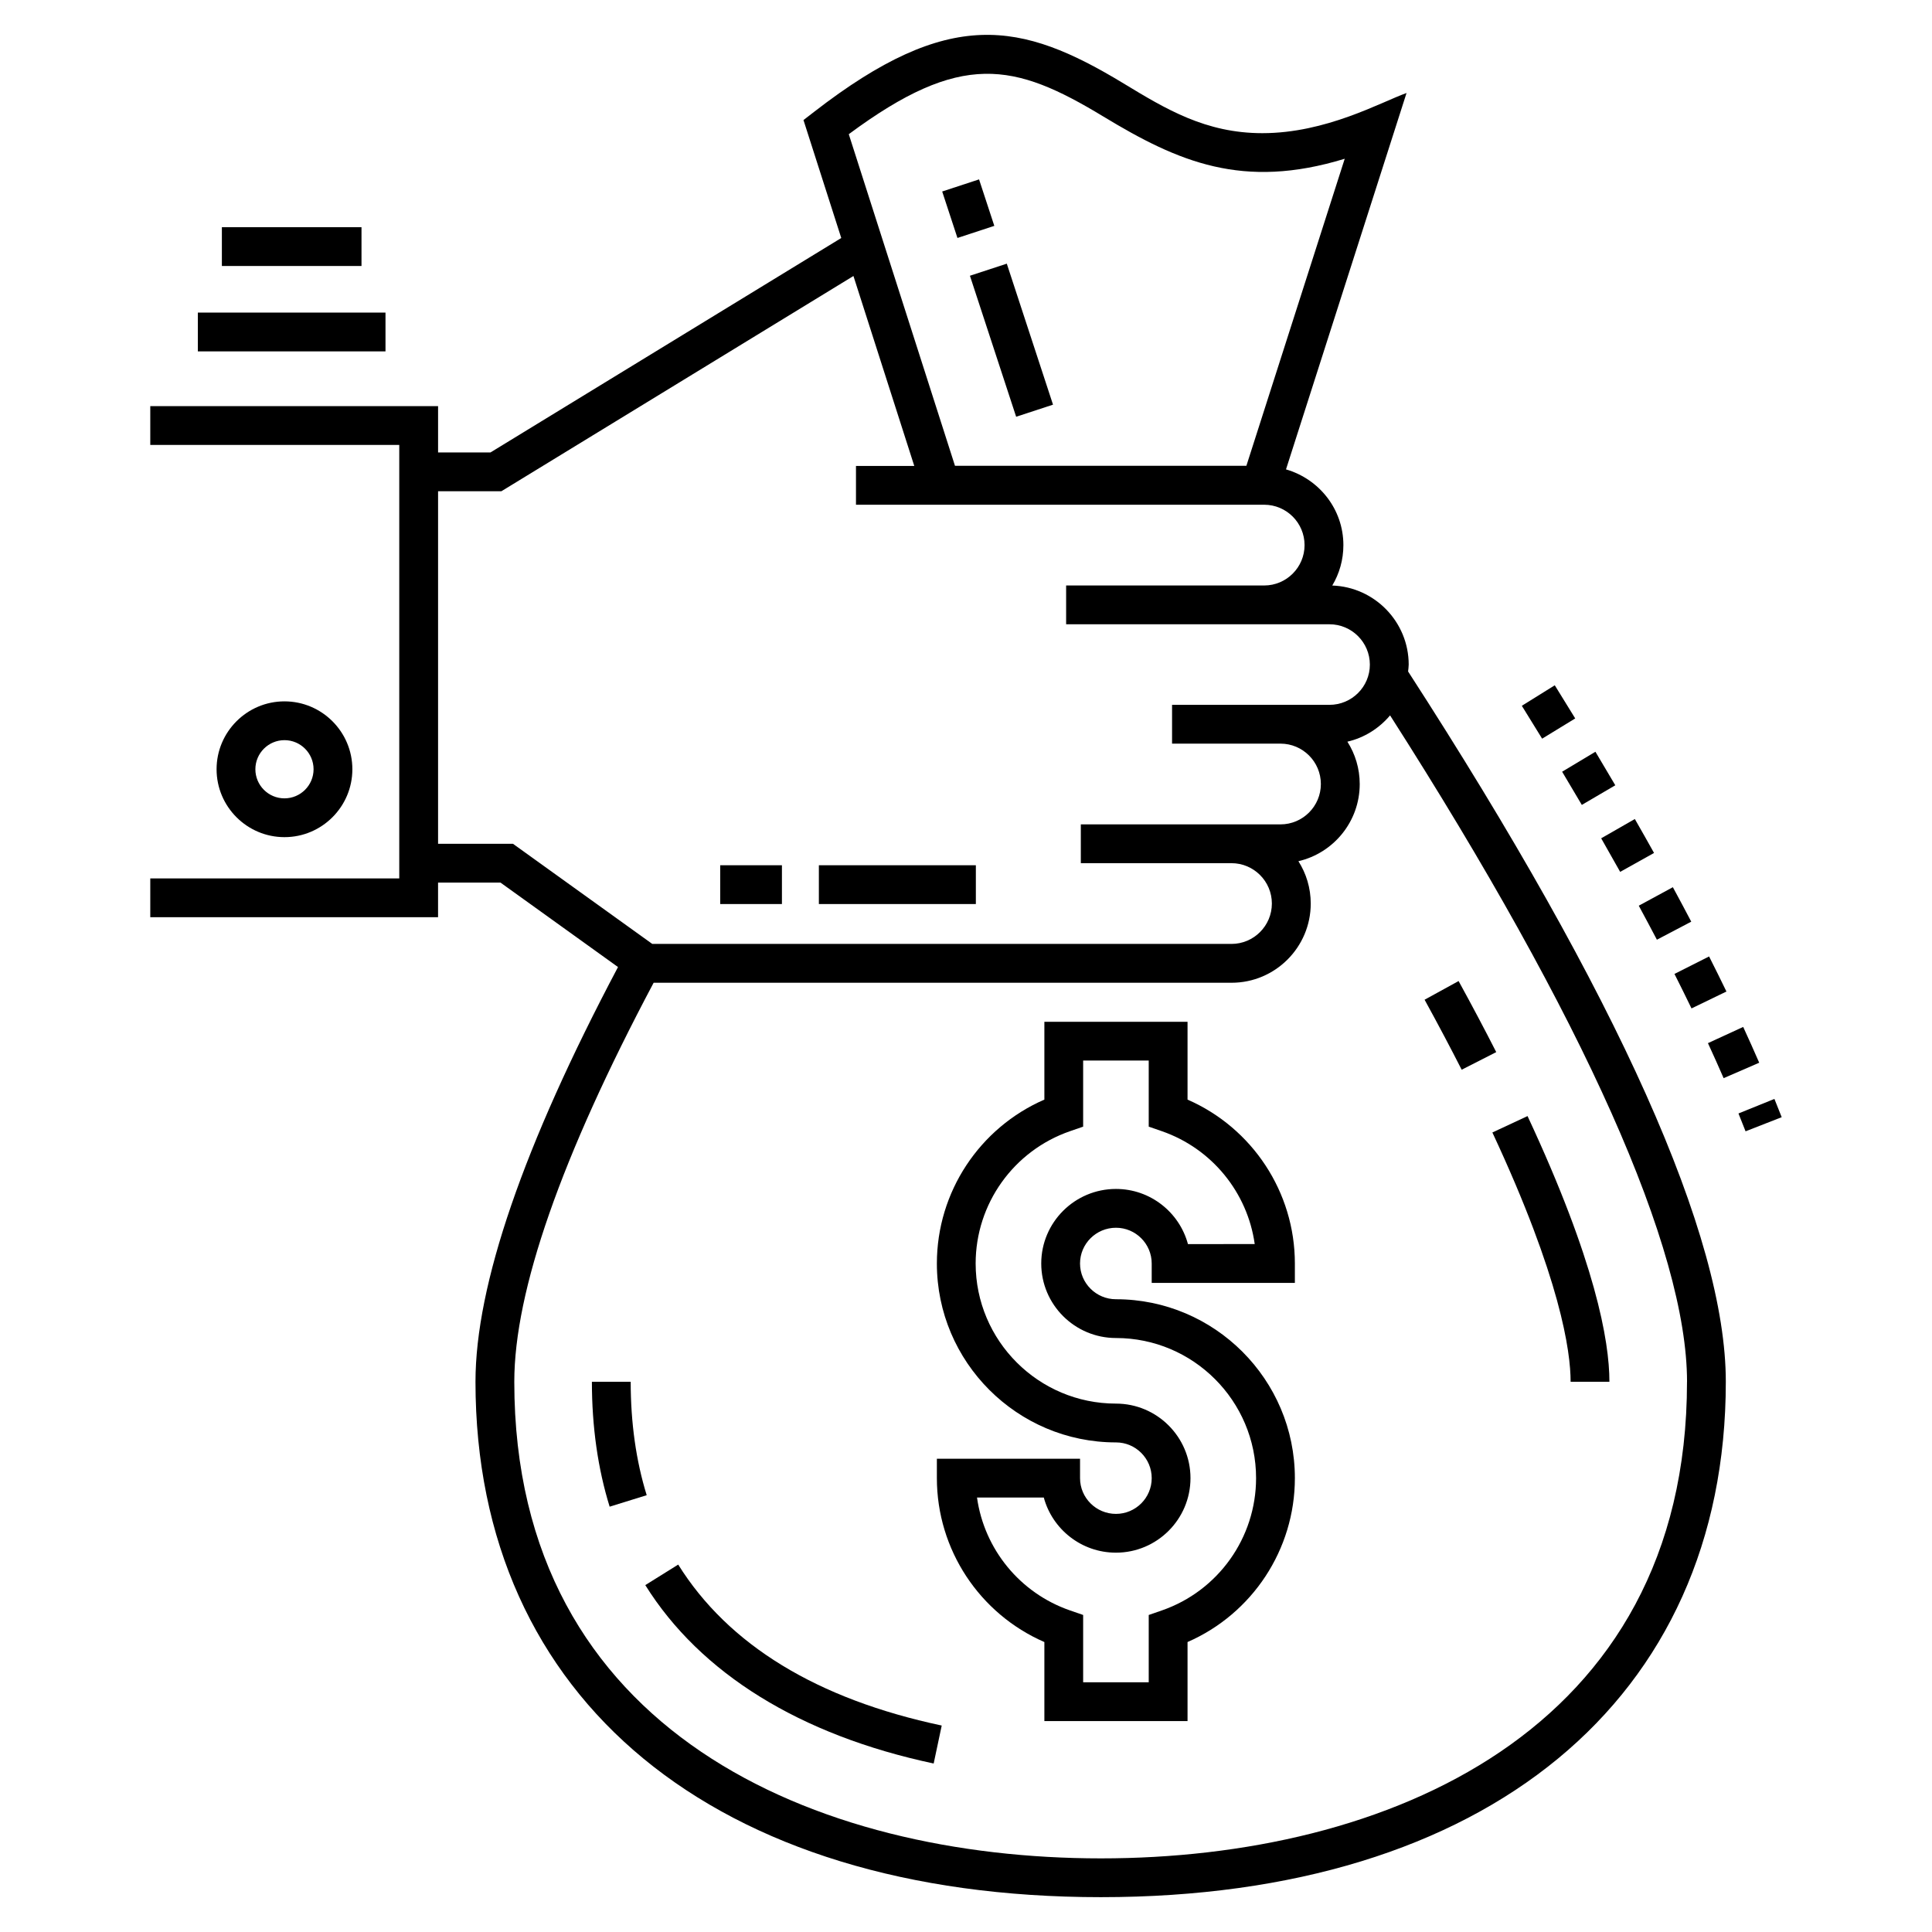
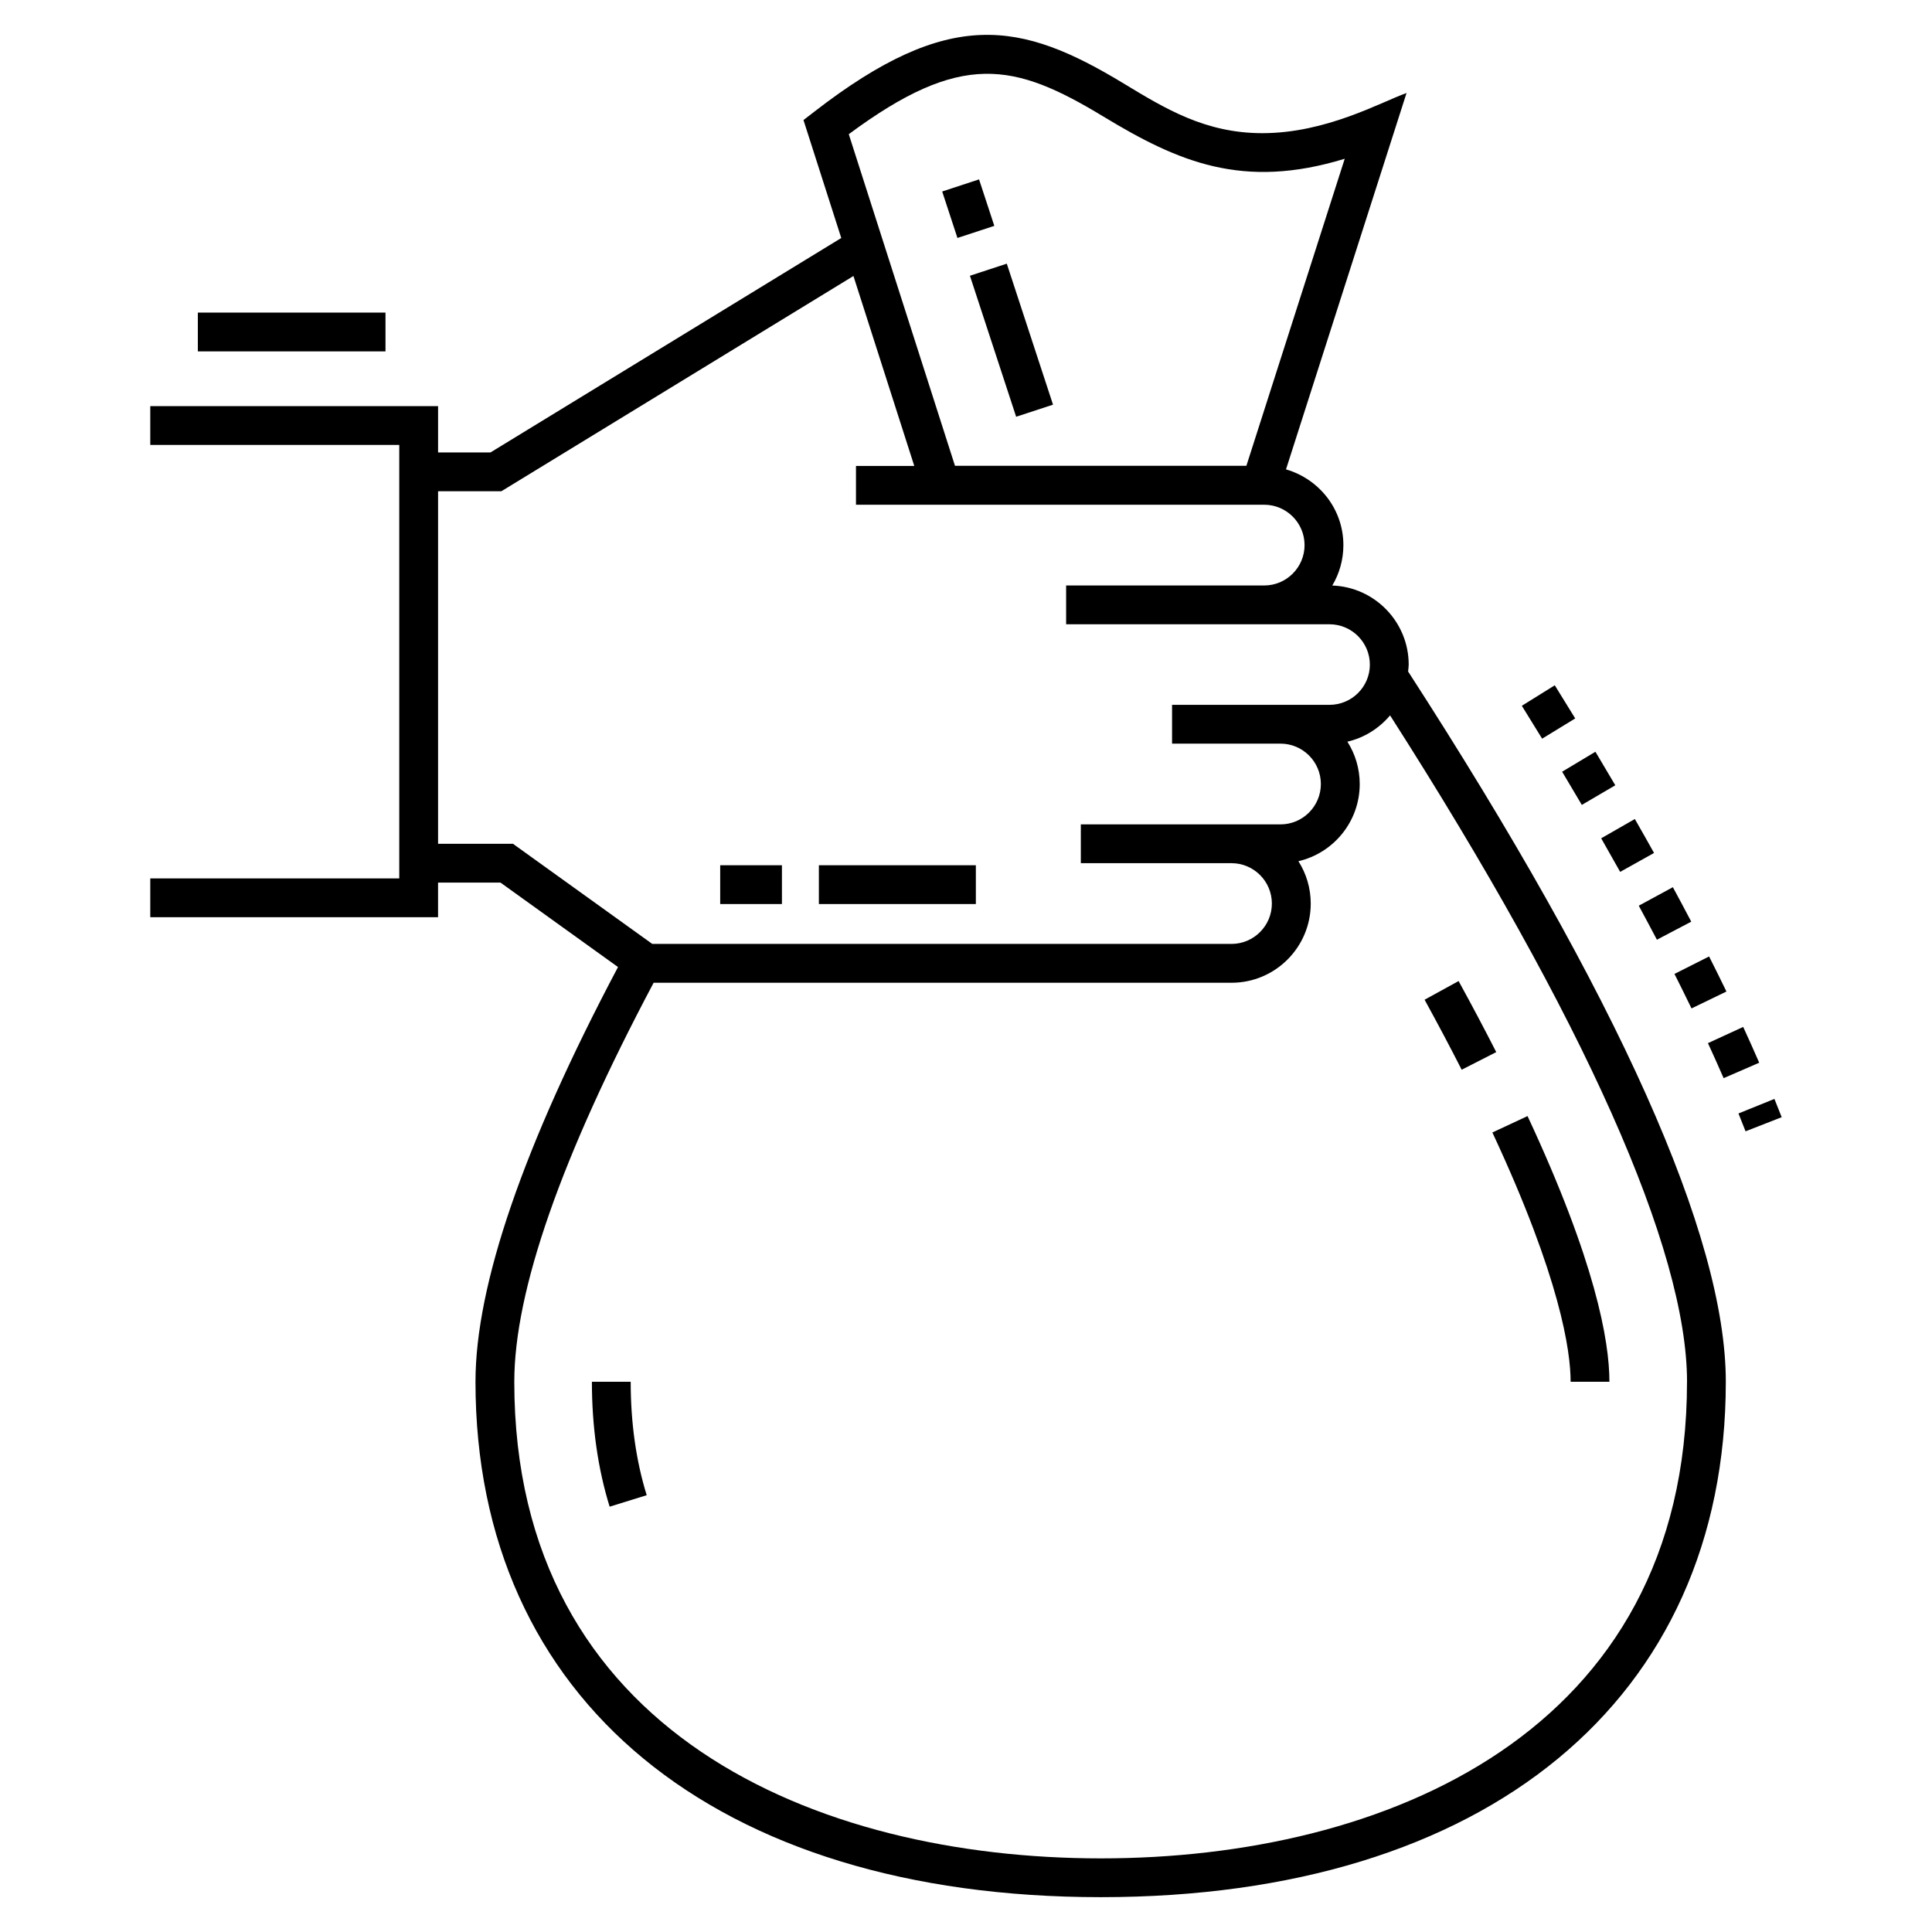
<svg xmlns="http://www.w3.org/2000/svg" fill="#000000" width="800px" height="800px" version="1.1" viewBox="144 144 512 512">
  <g>
    <path d="m517.32 320.14c0-11.324-9.023-20.582-20.254-20.969 1.871-3.133 2.945-6.797 2.945-10.707 0-9.551-6.457-17.543-15.207-20.07l31.945-99.75c-6.91 2.481-21.293 10.648-38.215 10.648h-0.008c-15.02 0-25.57-6.394-36.746-13.168-27.262-16.527-46.199-20.25-82 7.492l-2.848 2.203 10.012 31.254-92.965 56.832h-13.883v-12.273l-76.27-0.004v10.281h65.984v114.88h-65.984v10.281h76.266v-9.172h16.547l31.141 22.379c-25.039 47.297-37.77 84.273-37.77 109.9 0 84.246 63.508 136.59 165.74 136.59 102.15 0 165.61-52.34 165.61-136.59 0-38.508-28.348-101.84-84.199-188.23 0.055-0.605 0.16-1.195 0.16-1.816zm-80.867-145.23c19.77 11.977 36.891 19.434 63.914 11.16l-26.062 81.375h-77.223l-28.145-87.883c29.77-22.059 43.75-19.055 67.516-4.652zm-156.5 192.71h-19.859v-93.434h16.777l93.301-57.043 16.121 50.336h-15.449v10.281h108.18c5.898 0 10.699 4.801 10.699 10.699 0 5.898-4.801 10.699-10.699 10.699h-52.488v10.281h69.793c5.898 0 10.699 4.801 10.699 10.699 0 5.875-4.801 10.652-10.699 10.652h-41.719v10.281h28.734c5.898 0 10.699 4.801 10.699 10.699 0 5.898-4.801 10.699-10.699 10.699h-52.914v10.281h39.93c5.898 0 10.699 4.801 10.699 10.699 0 5.898-4.801 10.699-10.699 10.699h-153.5zm311.12 142.57c0 93.125-80.234 126.3-155.32 126.3-75.152 0-155.46-33.18-155.46-126.3 0-24.062 12.445-59.648 36.926-105.75h153.16c11.57 0 20.98-9.414 20.98-20.98 0-4.133-1.199-7.988-3.269-11.234 9.297-2.148 16.25-10.496 16.25-20.441 0-4.133-1.199-7.981-3.269-11.234 4.504-1.039 8.434-3.547 11.312-6.969 51.469 80.504 78.699 141.5 78.699 176.61z" />
    <path d="m557.98 348.51c1.777 2.961 3.516 5.894 5.219 8.797l8.871-5.199c-1.719-2.934-3.477-5.894-5.269-8.887z" />
    <path d="m578.29 384.02c1.648 3.043 3.246 6.043 4.805 9.012l9.105-4.781c-1.578-3.008-3.199-6.051-4.871-9.133z" />
    <path d="m587.75 402.1c1.559 3.094 3.066 6.141 4.516 9.141l9.258-4.477c-1.477-3.051-3.008-6.148-4.598-9.293z" />
    <path d="m610.21 425.63c-1.352-3.113-2.769-6.277-4.246-9.484l-9.34 4.297c1.449 3.148 2.836 6.242 4.156 9.281z" />
    <path d="m568.33 366.16c1.719 3.004 3.394 5.965 5.031 8.895l8.977-5.012c-1.652-2.961-3.348-5.965-5.09-8.996z" />
    <path d="m547.3 331.04c1.828 2.938 3.621 5.84 5.379 8.715l8.77-5.363c-1.773-2.898-3.578-5.828-5.418-8.785z" />
    <path d="m604.71 439.08c0.645 1.598 1.273 3.172 1.883 4.731l9.574-3.746c-0.625-1.598-1.27-3.215-1.93-4.84z" />
    <path d="m540.52 422.82c-3.016-5.918-6.332-12.191-9.977-18.832l-9.012 4.949c3.594 6.543 6.859 12.723 9.828 18.551z" />
    <path d="m560.23 510.18h10.281c0-10.914-3.766-31.992-21.699-70.41l-9.316 4.348c18.039 38.648 20.734 57.98 20.734 66.062z" />
-     <path d="m323.73 558.63-8.719 5.441c14.617 23.414 41.043 39.762 76.422 47.277l2.133-10.062c-33.047-7.012-56.543-21.363-69.836-42.656z" />
    <path d="m311.14 510.18h-10.281c0 11.91 1.582 23.047 4.703 33.105l9.82-3.043c-2.816-9.074-4.242-19.188-4.242-30.062z" />
-     <path d="m237.38 347.86c0-9.922-8.074-17.992-17.992-17.992-9.922 0-17.992 8.074-17.992 17.992 0 9.922 8.074 17.992 17.992 17.992 9.918 0.004 17.992-8.07 17.992-17.992zm-25.703 0c0-4.254 3.461-7.711 7.711-7.711 4.254 0 7.711 3.461 7.711 7.711 0 4.254-3.461 7.711-7.711 7.711-4.254 0.004-7.711-3.457-7.711-7.711z" />
-     <path d="m458.71 435.41v-20.629h-37.941v20.625c-17.184 7.481-28.488 24.496-28.488 43.43 0 26.145 21.293 47.418 47.461 47.418 5.223 0 9.473 4.246 9.473 9.469 0 5.227-4.25 9.473-9.473 9.473-5.25 0-9.52-4.246-9.52-9.473v-5.141h-37.941v5.141c0 18.941 11.305 35.957 28.488 43.438v20.945h37.941v-20.949c17.156-7.484 28.445-24.5 28.445-43.43 0-26.141-21.273-47.414-47.414-47.414-5.25 0-9.52-4.254-9.52-9.473 0-5.223 4.269-9.473 9.52-9.473 5.223 0 9.473 4.254 9.473 9.473v5.141h37.941v-5.141c0-18.93-11.289-35.945-28.445-43.43zm0.109 38.285c-2.269-8.41-9.965-14.613-19.078-14.613-10.918 0-19.801 8.859-19.801 19.754 0 10.895 8.883 19.754 19.801 19.754 20.477 0 37.133 16.656 37.133 37.133 0 15.801-10.039 29.891-24.988 35.066l-3.461 1.199v17.832h-17.379v-17.836l-3.461-1.195c-13.324-4.606-22.754-16.27-24.668-29.926h17.699c2.273 8.41 9.984 14.613 19.121 14.613 10.895 0 19.754-8.859 19.754-19.754 0-10.891-8.859-19.75-19.754-19.75-20.5 0-37.18-16.656-37.18-37.137 0-15.801 10.059-29.891 25.027-35.062l3.461-1.195v-17.516h17.379v17.512l3.461 1.199c13.301 4.609 22.719 16.277 24.629 29.922l-17.695 0.004z" />
    <path d="m196.43 226.84h49.73v10.281h-49.73z" />
-     <path d="m202.8 204.21h37v10.281h-37z" />
    <path d="m423.06 251.24-9.77 3.203-12.25-37.367 9.77-3.203z" />
    <path d="m403.46 191.54 4.043 12.316-9.77 3.207-4.043-12.316z" />
    <path d="m361.01 373.3h41.602v10.281h-41.602z" />
    <path d="m334.86 373.3h16.359v10.281h-16.359z" />
  </g>
</svg>